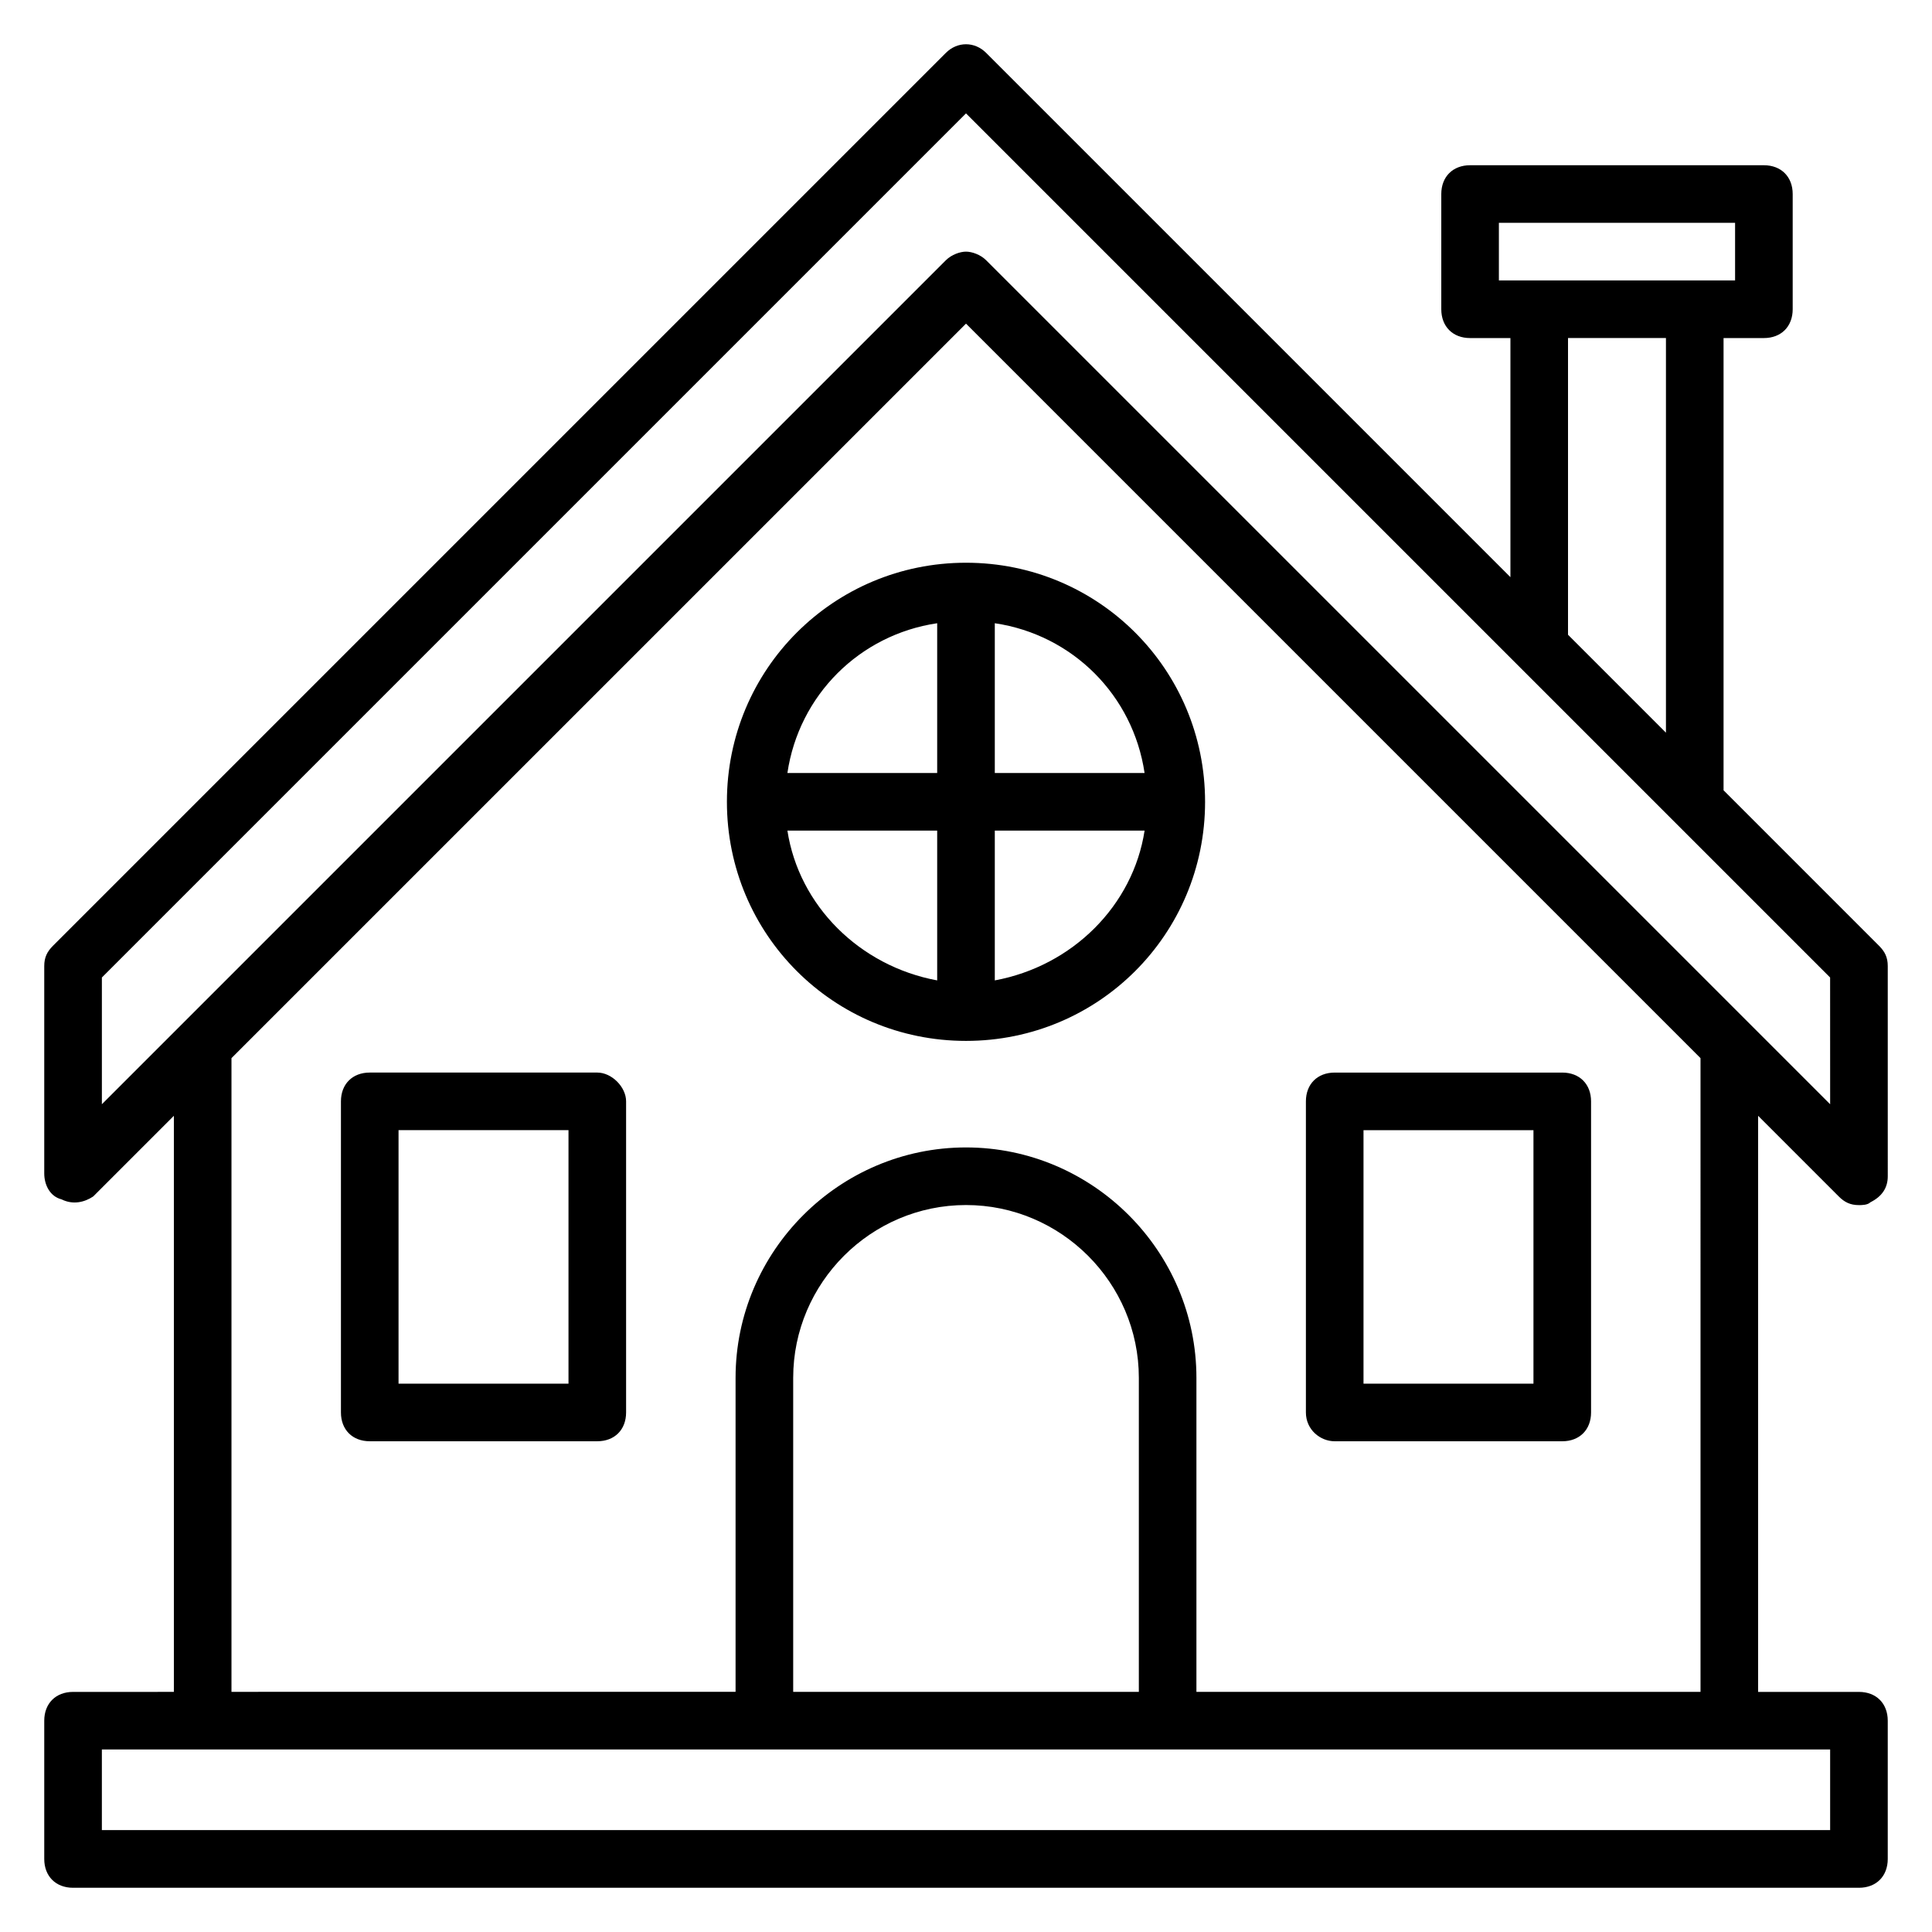
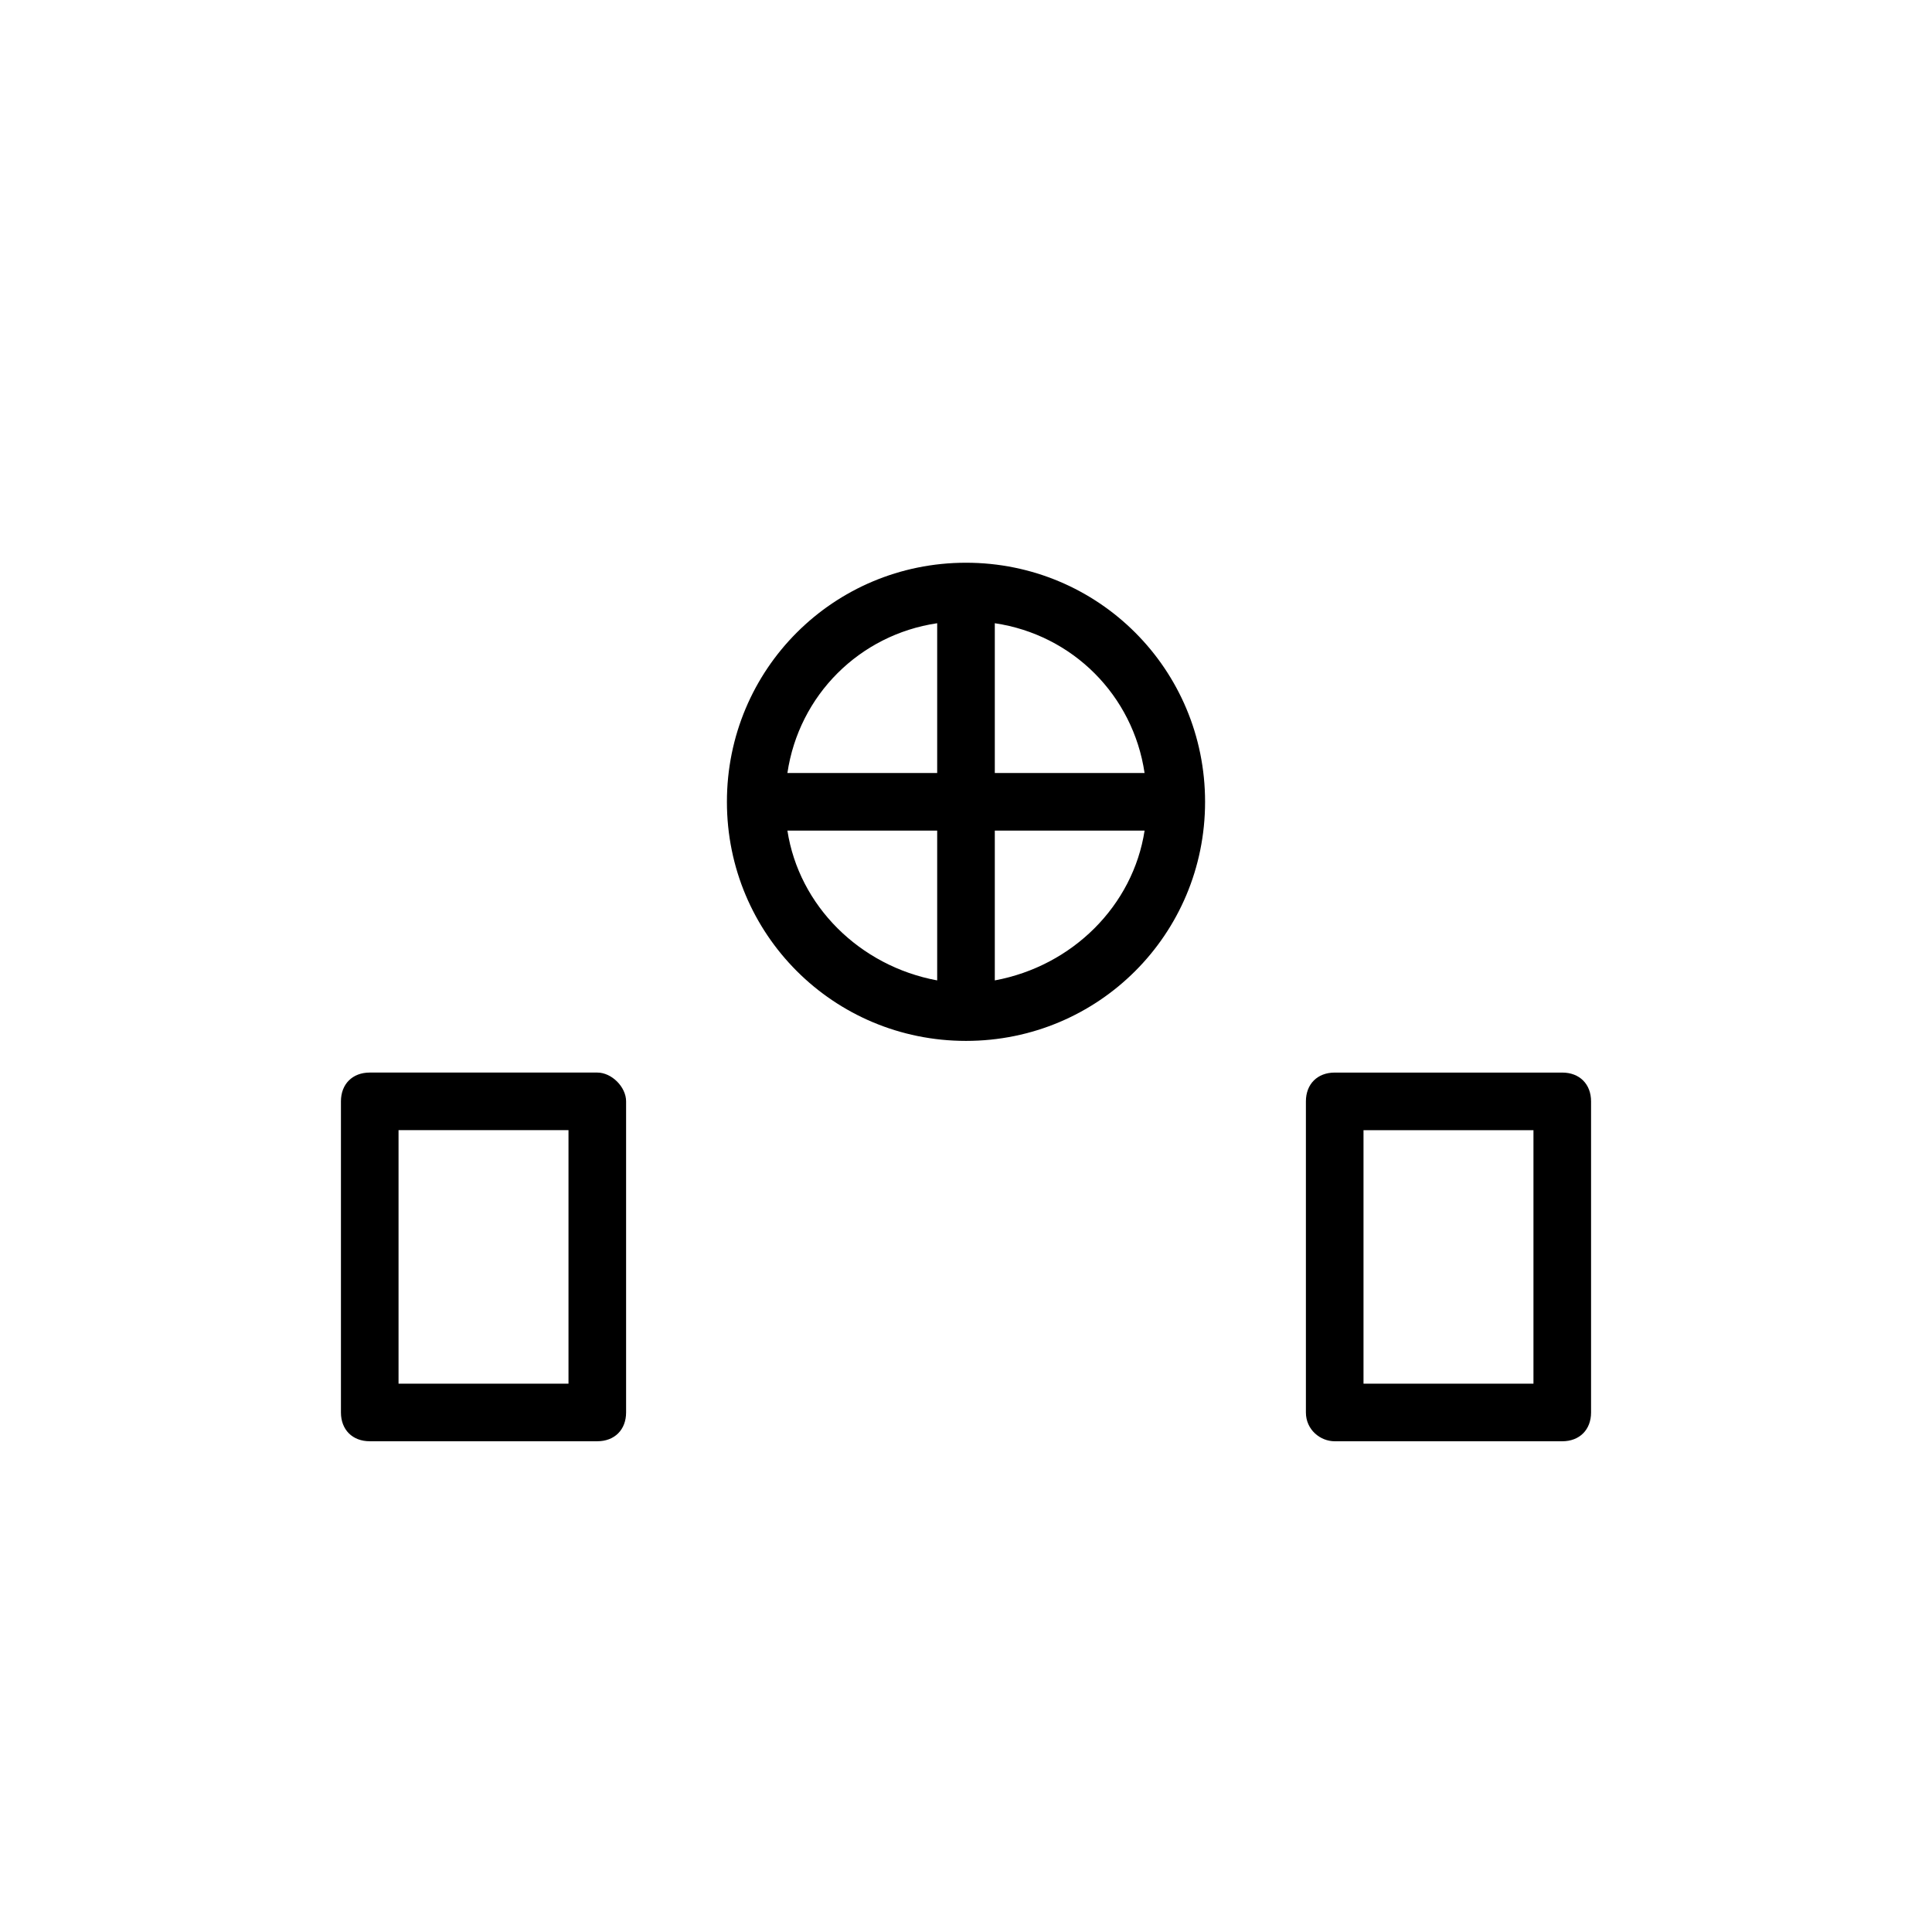
<svg xmlns="http://www.w3.org/2000/svg" fill="#000000" width="800px" height="800px" version="1.1" viewBox="144 144 512 512">
  <g>
    <path d="m336.64 356.49c0 35.113 28.242 63.359 63.359 63.359 35.113 0 63.359-28.242 63.359-63.359-0.004-35.113-28.246-63.359-63.359-63.359-35.117 0-63.359 28.246-63.359 63.359zm55.723-47.328v39.695h-39.695c3.055-20.613 19.086-36.641 39.695-39.695zm-39.691 54.961h39.691v39.695c-20.609-3.816-36.641-19.848-39.691-39.695zm54.961 39.695v-39.695h39.695c-3.055 19.848-19.086 35.879-39.695 39.695zm39.691-54.961h-39.691v-39.695c20.609 3.055 36.641 19.082 39.691 39.695z" />
-     <path d="m600.76 353.43v-119.84h10.688c4.582 0 7.633-3.055 7.633-7.633v-30.535c0-4.582-3.055-7.633-7.633-7.633h-77.859c-4.582 0-7.633 3.055-7.633 7.633v30.535c0 4.582 3.055 7.633 7.633 7.633h10.688v63.359l-138.93-138.93c-3.055-3.055-7.633-3.055-10.688 0l-236.64 236.64c-1.527 1.531-2.293 3.055-2.293 5.348v54.961c0 3.055 1.527 6.106 4.582 6.871 3.051 1.523 6.106 0.762 8.395-0.766l21.375-21.375v152.67l-26.719 0.004c-4.582 0-7.633 3.055-7.633 7.633v36.641c0 4.582 3.055 7.633 7.633 7.633h473.28c4.582 0 7.633-3.055 7.633-7.633v-36.641c0-4.582-3.055-7.633-7.633-7.633h-26.719v-152.67l21.375 21.375c1.527 1.527 3.055 2.289 5.344 2.289 0.762 0 2.289 0 3.055-0.762 3.055-1.527 4.582-3.816 4.582-6.871l-0.004-55.727c0-2.289-0.762-3.816-2.289-5.344zm-59.539-150.38h62.594v15.266h-62.594zm18.32 30.535h25.953v104.58l-25.953-25.953zm69.465 395.41h-458.01v-21.375h458.01zm-183.2-36.641h-91.602v-83.207c0-25.191 20.609-45.801 45.801-45.801s45.801 20.609 45.801 45.801zm148.85 0h-133.59v-83.207c0-33.586-27.48-61.066-61.066-61.066s-61.066 27.48-61.066 61.066v83.203l-133.59 0.004v-167.94l194.66-194.65 194.65 194.65zm34.352-155.72-223.66-223.66c-1.527-1.527-3.816-2.289-5.344-2.289s-3.816 0.762-5.344 2.289l-223.66 223.66v-33.586l229-229c80.152 80.152 149.62 149.62 229 229z" />
    <path d="m497.71 525.95h60.305c4.582 0 7.633-3.055 7.633-7.633v-82.441c0-4.582-3.055-7.633-7.633-7.633h-60.305c-4.582 0-7.633 3.055-7.633 7.633v82.441c0 4.582 3.816 7.633 7.633 7.633zm7.633-82.441h45.039v67.176h-45.039z" />
    <path d="m302.29 428.24h-60.305c-4.582 0-7.633 3.055-7.633 7.633v82.441c0 4.582 3.055 7.633 7.633 7.633h60.305c4.582 0 7.633-3.055 7.633-7.633v-82.441c0-3.816-3.816-7.633-7.633-7.633zm-7.633 82.441h-45.039v-67.176h45.039z" />
  </g>
</svg>